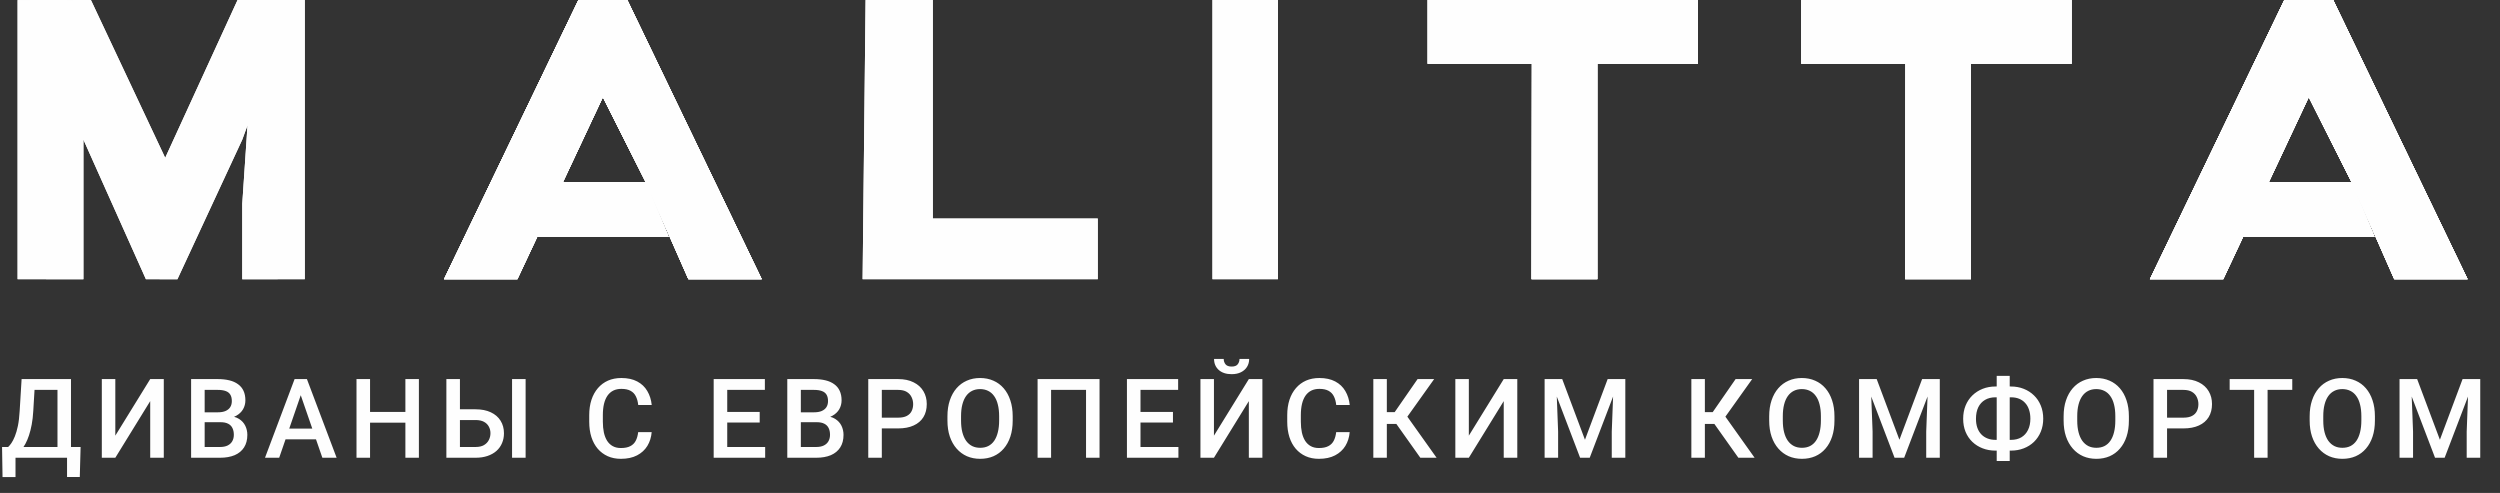
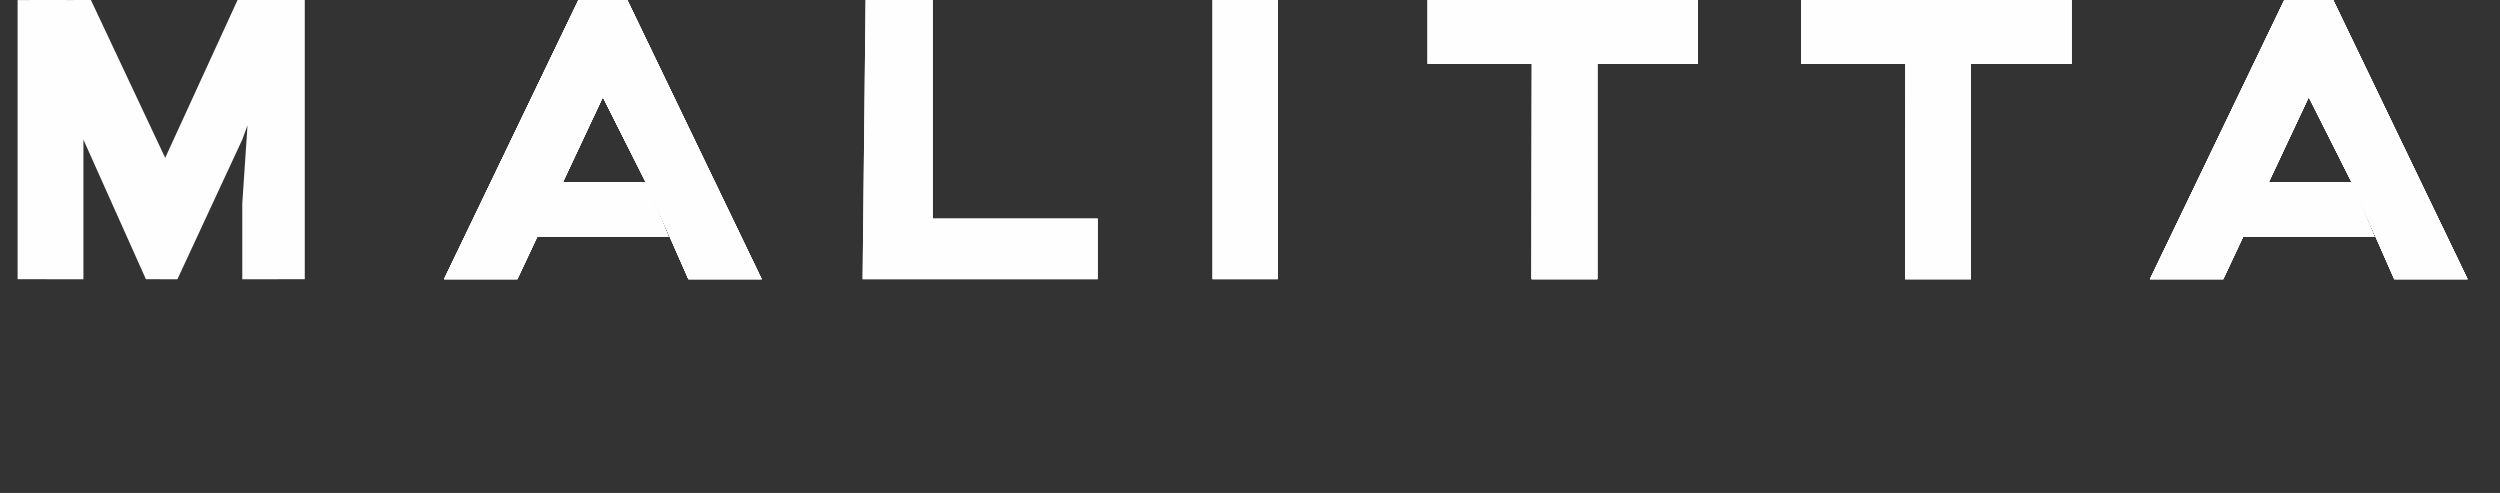
<svg xmlns="http://www.w3.org/2000/svg" width="142" height="28" viewBox="0 0 142 28" fill="none">
  <rect x="0" y="0" width="142" height="28" fill="#333333" stroke="none" />
-   <path d="M1.694 0.001L4.044 0.002L5.164 0.001L9.383 8.966L13.493 0.001L14.534 0.001L16.671 0.002L13.761 7.93L10.077 15.861L8.288 15.86L4.738 7.93L1.694 0.001ZM1 0.002L4.738 0.002V11.379V15.861L1 15.86V0.002ZM14.534 0.001H17.311V15.86L13.761 15.861V11.576L14.534 0.001Z" fill="#FEFEFE" />
  <path d="M62.353 12.412V15.859H51.456V12.412H62.353ZM52.983 1.84125e-05V15.859H48.996L49.166 1.84125e-05H52.983Z" fill="#FEFEFE" />
  <path d="M72.586 1.84125e-05V15.859H68.868V1.84125e-05H72.586Z" fill="#FEFEFE" />
  <path d="M111.951 0.748V15.859H108.213L108.233 0.748H111.951ZM117.667 1.84125e-05V3.624H102.313V0.001L117.667 1.84125e-05Z" fill="#FEFEFE" />
  <path d="M131.137 5.517L126.279 15.86H122.114L129.749 0H132.525L131.137 5.517ZM135.995 15.86L133.566 10.343L131.137 5.517L129.749 0H132.525L140.16 15.86H135.995ZM133.566 10.343L134.872 13.447L126.973 13.446L128.361 10.343H129.055H133.566Z" fill="#FEFEFE" />
  <path d="M111.951 0.748V15.859H108.213L108.233 0.748H111.951ZM117.667 1.84125e-05V3.624H102.313V0.001L117.667 1.84125e-05Z" fill="#FEFEFE" />
  <path d="M90.73 0.748V15.859H86.992L87.012 0.748H90.73ZM96.446 1.84125e-05V3.624H81.092V0.001L96.446 1.84125e-05Z" fill="#FEFEFE" />
  <path d="M90.73 0.748V15.859H86.992L87.012 0.748H90.73ZM96.446 1.84125e-05V3.624H81.092V0.001L96.446 1.84125e-05Z" fill="#FEFEFE" />
  <path d="M131.137 5.517L126.279 15.86H122.114L129.749 0H132.525L131.137 5.517ZM135.995 15.86L133.566 10.343L131.137 5.517L129.749 0H132.525L140.16 15.86H135.995ZM133.566 10.343L134.872 13.447L126.973 13.446L128.361 10.343H129.055H133.566Z" fill="#FEFEFE" />
  <path d="M131.137 5.517L126.279 15.86H122.114L129.749 0H132.525L131.137 5.517ZM135.995 15.86L133.566 10.343L131.137 5.517L129.749 0H132.525L140.16 15.86H135.995ZM133.566 10.343L134.872 13.447L126.973 13.446L128.361 10.343H129.055H133.566Z" fill="#FEFEFE" />
  <path d="M34.243 5.516L29.385 15.859H25.22L32.855 0H35.631L34.243 5.516ZM39.102 15.859L36.672 10.343L34.243 5.516L32.855 0H35.631L43.266 15.859H39.102ZM36.672 10.343L37.978 13.446L30.079 13.446L31.467 10.343H32.161H36.672Z" fill="#FEFEFE" />
  <path d="M34.243 5.516L29.385 15.859H25.22L32.855 0H35.631L34.243 5.516ZM39.102 15.859L36.672 10.343L34.243 5.516L32.855 0H35.631L43.266 15.859H39.102ZM36.672 10.343L37.978 13.446L30.079 13.446L31.467 10.343H32.161H36.672Z" fill="#FEFEFE" />
-   <path d="M34.243 5.516L29.385 15.859H25.22L32.855 0H35.631L34.243 5.516ZM39.102 15.859L36.672 10.343L34.243 5.516L32.855 0H35.631L43.266 15.859H39.102ZM36.672 10.343L37.978 13.446L30.079 13.446L31.467 10.343H32.161H36.672Z" fill="#FEFEFE" />
  <path d="M1.694 0.001L4.044 0.002L5.164 0.001L9.383 8.966L13.493 0.001L14.534 0.001L16.671 0.002L13.761 7.93L10.077 15.861L8.288 15.86L4.738 7.93L1.694 0.001ZM1 0.002L4.738 0.002V11.379V15.861L1 15.86V0.002ZM14.534 0.001H17.311V15.86L13.761 15.861V11.576L14.534 0.001Z" fill="#FEFEFE" />
  <path d="M62.353 12.412V15.859H51.456V12.412H62.353ZM52.983 1.84125e-05V15.859H48.996L49.166 1.84125e-05H52.983Z" fill="#FEFEFE" />
  <path d="M72.586 1.84125e-05V15.859H68.868V1.84125e-05H72.586Z" fill="#FEFEFE" />
  <path d="M111.951 0.748V15.859H108.213L108.233 0.748H111.951ZM117.667 1.84125e-05V3.624H102.313V0.001L117.667 1.84125e-05Z" fill="#FEFEFE" />
  <path d="M131.137 5.517L126.279 15.86H122.114L129.749 0H132.525L131.137 5.517ZM135.995 15.86L133.566 10.343L131.137 5.517L129.749 0H132.525L140.16 15.86H135.995ZM133.566 10.343L134.872 13.447L126.973 13.446L128.361 10.343H129.055H133.566Z" fill="#FEFEFE" />
  <path d="M111.951 0.748V15.859H108.213L108.233 0.748H111.951ZM117.667 1.84125e-05V3.624H102.313V0.001L117.667 1.84125e-05Z" fill="#FEFEFE" />
  <path d="M90.73 0.748V15.859H86.992L87.012 0.748H90.73ZM96.446 1.84125e-05V3.624H81.092V0.001L96.446 1.84125e-05Z" fill="#FEFEFE" />
  <path d="M90.73 0.748V15.859H86.992L87.012 0.748H90.73ZM96.446 1.84125e-05V3.624H81.092V0.001L96.446 1.84125e-05Z" fill="#FEFEFE" />
  <path d="M131.137 5.517L126.279 15.86H122.114L129.749 0H132.525L131.137 5.517ZM135.995 15.86L133.566 10.343L131.137 5.517L129.749 0H132.525L140.16 15.86H135.995ZM133.566 10.343L134.872 13.447L126.973 13.446L128.361 10.343H129.055H133.566Z" fill="#FEFEFE" />
-   <path d="M131.137 5.517L126.279 15.86H122.114L129.749 0H132.525L131.137 5.517ZM135.995 15.86L133.566 10.343L131.137 5.517L129.749 0H132.525L140.16 15.86H135.995ZM133.566 10.343L134.872 13.447L126.973 13.446L128.361 10.343H129.055H133.566Z" fill="#FEFEFE" />
  <path d="M34.243 5.516L29.385 15.859H25.22L32.855 0H35.631L34.243 5.516ZM39.102 15.859L36.672 10.343L34.243 5.516L32.855 0H35.631L43.266 15.859H39.102ZM36.672 10.343L37.978 13.446L30.079 13.446L31.467 10.343H32.161H36.672Z" fill="#FEFEFE" />
  <path d="M34.243 5.516L29.385 15.859H25.22L32.855 0H35.631L34.243 5.516ZM39.102 15.859L36.672 10.343L34.243 5.516L32.855 0H35.631L43.266 15.859H39.102ZM36.672 10.343L37.978 13.446L30.079 13.446L31.467 10.343H32.161H36.672Z" fill="#FEFEFE" />
  <path d="M34.243 5.516L29.385 15.859H25.22L32.855 0H35.631L34.243 5.516ZM39.102 15.859L36.672 10.343L34.243 5.516L32.855 0H35.631L43.266 15.859H39.102ZM36.672 10.343L37.978 13.446L30.079 13.446L31.467 10.343H32.161H36.672Z" fill="#FEFEFE" />
-   <path d="M3.983 25.389V26H0.69V25.389H3.983ZM0.881 25.389V27.099H0.144L0.117 25.389H0.881ZM4.578 25.389L4.532 27.095H3.808V25.389H4.578ZM3.443 21.532V22.146H1.381V21.532H3.443ZM4.032 21.532V26H3.265V21.532H4.032ZM1.227 21.532H1.998L1.89 23.343C1.874 23.629 1.844 23.887 1.801 24.116C1.758 24.345 1.706 24.551 1.645 24.733C1.585 24.913 1.518 25.072 1.442 25.211C1.366 25.349 1.286 25.467 1.2 25.567C1.114 25.668 1.026 25.753 0.936 25.825C0.848 25.895 0.761 25.953 0.675 26H0.264V25.389H0.463C0.519 25.338 0.58 25.265 0.647 25.169C0.715 25.07 0.78 24.942 0.844 24.785C0.909 24.625 0.967 24.428 1.016 24.193C1.065 23.957 1.098 23.674 1.117 23.343L1.227 21.532ZM6.55 24.745L8.532 21.532H9.303V26H8.532V22.784L6.55 26H5.783V21.532H6.55V24.745ZM12.53 23.981H11.392L11.385 23.419H12.38C12.547 23.419 12.69 23.395 12.806 23.346C12.925 23.295 13.015 23.222 13.076 23.128C13.137 23.032 13.168 22.916 13.168 22.781C13.168 22.632 13.139 22.51 13.082 22.416C13.025 22.322 12.937 22.253 12.818 22.211C12.702 22.168 12.552 22.146 12.37 22.146H11.625V26H10.855V21.532H12.37C12.616 21.532 12.835 21.556 13.027 21.603C13.221 21.65 13.386 21.724 13.521 21.824C13.658 21.922 13.761 22.047 13.831 22.198C13.902 22.35 13.938 22.53 13.938 22.738C13.938 22.922 13.894 23.091 13.806 23.245C13.718 23.396 13.588 23.52 13.417 23.616C13.245 23.712 13.031 23.769 12.775 23.788L12.53 23.981ZM12.496 26H11.149L11.496 25.389H12.496C12.67 25.389 12.815 25.361 12.932 25.303C13.049 25.244 13.135 25.163 13.193 25.061C13.252 24.957 13.282 24.835 13.282 24.696C13.282 24.551 13.256 24.425 13.205 24.319C13.154 24.21 13.073 24.127 12.963 24.07C12.852 24.011 12.708 23.981 12.53 23.981H11.665L11.671 23.419H12.797L12.972 23.631C13.217 23.639 13.419 23.694 13.576 23.794C13.736 23.894 13.854 24.024 13.932 24.183C14.01 24.343 14.049 24.515 14.049 24.699C14.049 24.983 13.986 25.222 13.862 25.414C13.739 25.606 13.562 25.753 13.331 25.853C13.1 25.951 12.821 26 12.496 26ZM17.193 22.128L15.858 26H15.052L16.733 21.532H17.248L17.193 22.128ZM18.31 26L16.972 22.128L16.914 21.532H17.433L19.12 26H18.31ZM18.246 24.343V24.954H15.816V24.343H18.246ZM23.2 23.398V24.009H20.829V23.398H23.2ZM21.019 21.532V26H20.249V21.532H21.019ZM23.793 21.532V26H23.026V21.532H23.793ZM25.885 23.248H27.011C27.35 23.248 27.64 23.305 27.879 23.419C28.12 23.532 28.305 23.691 28.431 23.895C28.56 24.1 28.625 24.338 28.625 24.61C28.625 24.815 28.588 25.002 28.514 25.172C28.443 25.341 28.337 25.489 28.198 25.613C28.059 25.736 27.889 25.831 27.689 25.899C27.49 25.966 27.264 26 27.011 26H25.354V21.532H26.124V25.389H27.011C27.205 25.389 27.365 25.354 27.489 25.282C27.614 25.208 27.706 25.112 27.765 24.994C27.827 24.875 27.858 24.745 27.858 24.604C27.858 24.467 27.827 24.342 27.765 24.23C27.706 24.117 27.614 24.027 27.489 23.959C27.365 23.892 27.205 23.858 27.011 23.858H25.885V23.248ZM29.855 21.532V26H29.085V21.532H29.855ZM36.248 24.546H37.015C36.991 24.838 36.909 25.099 36.77 25.328C36.631 25.555 36.435 25.734 36.184 25.865C35.932 25.996 35.626 26.061 35.266 26.061C34.99 26.061 34.742 26.012 34.521 25.914C34.3 25.814 34.111 25.673 33.953 25.491C33.796 25.307 33.675 25.085 33.591 24.825C33.509 24.565 33.468 24.275 33.468 23.953V23.582C33.468 23.261 33.51 22.971 33.594 22.711C33.68 22.451 33.803 22.229 33.962 22.045C34.122 21.859 34.313 21.717 34.536 21.618C34.761 21.52 35.014 21.471 35.294 21.471C35.65 21.471 35.951 21.537 36.196 21.668C36.442 21.798 36.632 21.979 36.767 22.211C36.904 22.442 36.988 22.707 37.018 23.005H36.251C36.231 22.813 36.186 22.648 36.116 22.511C36.049 22.374 35.949 22.27 35.816 22.198C35.683 22.125 35.509 22.088 35.294 22.088C35.118 22.088 34.965 22.121 34.834 22.186C34.703 22.252 34.593 22.348 34.505 22.474C34.417 22.601 34.351 22.758 34.306 22.944C34.263 23.128 34.242 23.339 34.242 23.576V23.953C34.242 24.178 34.261 24.383 34.3 24.567C34.341 24.749 34.402 24.906 34.484 25.037C34.568 25.168 34.674 25.269 34.803 25.34C34.932 25.412 35.086 25.448 35.266 25.448C35.485 25.448 35.662 25.413 35.797 25.343C35.934 25.274 36.038 25.173 36.107 25.04C36.179 24.905 36.226 24.74 36.248 24.546ZM43.461 25.389V26H41.089V25.389H43.461ZM41.307 21.532V26H40.537V21.532H41.307ZM43.151 23.398V23.999H41.089V23.398H43.151ZM43.445 21.532V22.146H41.089V21.532H43.445ZM46.393 23.981H45.255L45.249 23.419H46.243C46.411 23.419 46.553 23.395 46.67 23.346C46.788 23.295 46.878 23.222 46.94 23.128C47.001 23.032 47.032 22.916 47.032 22.781C47.032 22.632 47.003 22.51 46.946 22.416C46.889 22.322 46.8 22.253 46.682 22.211C46.565 22.168 46.416 22.146 46.234 22.146H45.488V26H44.718V21.532H46.234C46.479 21.532 46.698 21.556 46.891 21.603C47.085 21.65 47.249 21.724 47.385 21.824C47.522 21.922 47.625 22.047 47.694 22.198C47.766 22.35 47.802 22.53 47.802 22.738C47.802 22.922 47.758 23.091 47.67 23.245C47.582 23.396 47.452 23.52 47.28 23.616C47.108 23.712 46.895 23.769 46.639 23.788L46.393 23.981ZM46.36 26H45.013L45.359 25.389H46.36C46.534 25.389 46.679 25.361 46.795 25.303C46.912 25.244 46.999 25.163 47.056 25.061C47.115 24.957 47.145 24.835 47.145 24.696C47.145 24.551 47.12 24.425 47.069 24.319C47.017 24.21 46.937 24.127 46.826 24.07C46.716 24.011 46.571 23.981 46.393 23.981H45.528L45.534 23.419H46.66L46.835 23.631C47.081 23.639 47.282 23.694 47.44 23.794C47.599 23.894 47.718 24.024 47.796 24.183C47.873 24.343 47.912 24.515 47.912 24.699C47.912 24.983 47.85 25.222 47.725 25.414C47.602 25.606 47.425 25.753 47.194 25.853C46.963 25.951 46.685 26 46.36 26ZM51.014 24.334H49.851V23.723H51.014C51.216 23.723 51.38 23.691 51.505 23.625C51.63 23.56 51.721 23.47 51.778 23.355C51.837 23.238 51.867 23.105 51.867 22.956C51.867 22.815 51.837 22.683 51.778 22.56C51.721 22.436 51.63 22.335 51.505 22.26C51.38 22.184 51.216 22.146 51.014 22.146H50.087V26H49.317V21.532H51.014C51.359 21.532 51.653 21.594 51.894 21.717C52.138 21.837 52.323 22.005 52.45 22.22C52.577 22.433 52.64 22.676 52.64 22.95C52.64 23.238 52.577 23.486 52.45 23.693C52.323 23.899 52.138 24.058 51.894 24.168C51.653 24.279 51.359 24.334 51.014 24.334ZM57.521 23.643V23.889C57.521 24.227 57.477 24.529 57.389 24.797C57.301 25.065 57.175 25.293 57.012 25.481C56.85 25.67 56.656 25.814 56.429 25.914C56.202 26.012 55.95 26.061 55.674 26.061C55.4 26.061 55.149 26.012 54.922 25.914C54.697 25.814 54.502 25.67 54.336 25.481C54.17 25.293 54.042 25.065 53.95 24.797C53.86 24.529 53.815 24.227 53.815 23.889V23.643C53.815 23.306 53.86 23.004 53.95 22.738C54.04 22.47 54.166 22.242 54.33 22.054C54.496 21.864 54.691 21.72 54.916 21.622C55.143 21.521 55.394 21.471 55.668 21.471C55.944 21.471 56.196 21.521 56.423 21.622C56.65 21.72 56.845 21.864 57.009 22.054C57.172 22.242 57.298 22.47 57.386 22.738C57.476 23.004 57.521 23.306 57.521 23.643ZM56.751 23.889V23.637C56.751 23.388 56.726 23.168 56.677 22.978C56.63 22.785 56.56 22.625 56.466 22.496C56.374 22.365 56.26 22.267 56.125 22.201C55.99 22.134 55.838 22.1 55.668 22.1C55.498 22.1 55.347 22.134 55.214 22.201C55.081 22.267 54.967 22.365 54.873 22.496C54.781 22.625 54.711 22.785 54.661 22.978C54.612 23.168 54.588 23.388 54.588 23.637V23.889C54.588 24.139 54.612 24.36 54.661 24.552C54.711 24.744 54.782 24.907 54.876 25.04C54.972 25.171 55.087 25.27 55.22 25.337C55.353 25.403 55.504 25.435 55.674 25.435C55.846 25.435 55.998 25.403 56.131 25.337C56.264 25.27 56.377 25.171 56.469 25.04C56.561 24.907 56.63 24.744 56.677 24.552C56.726 24.36 56.751 24.139 56.751 23.889ZM62.454 21.532V26H61.687V22.146H59.702V26H58.935V21.532H62.454ZM66.934 25.389V26H64.562V25.389H66.934ZM64.78 21.532V26H64.01V21.532H64.78ZM66.624 23.398V23.999H64.562V23.398H66.624ZM66.918 21.532V22.146H64.562V21.532H66.918ZM68.952 24.745L70.934 21.532H71.704V26H70.934V22.784L68.952 26H68.185V21.532H68.952V24.745ZM70.403 20.388H70.953C70.953 20.558 70.912 20.708 70.83 20.839C70.75 20.968 70.635 21.069 70.486 21.143C70.339 21.216 70.163 21.253 69.958 21.253C69.65 21.253 69.405 21.174 69.225 21.014C69.047 20.852 68.958 20.644 68.958 20.388H69.507C69.507 20.503 69.541 20.604 69.609 20.692C69.678 20.778 69.795 20.821 69.958 20.821C70.12 20.821 70.234 20.778 70.302 20.692C70.37 20.604 70.403 20.503 70.403 20.388ZM75.895 24.546H76.662C76.638 24.838 76.556 25.099 76.417 25.328C76.278 25.555 76.082 25.734 75.831 25.865C75.579 25.996 75.273 26.061 74.913 26.061C74.637 26.061 74.388 26.012 74.168 25.914C73.947 25.814 73.757 25.673 73.6 25.491C73.442 25.307 73.322 25.085 73.238 24.825C73.156 24.565 73.115 24.275 73.115 23.953V23.582C73.115 23.261 73.157 22.971 73.241 22.711C73.327 22.451 73.45 22.229 73.609 22.045C73.769 21.859 73.96 21.717 74.183 21.618C74.408 21.52 74.66 21.471 74.941 21.471C75.297 21.471 75.597 21.537 75.843 21.668C76.088 21.798 76.279 21.979 76.414 22.211C76.551 22.442 76.635 22.707 76.665 23.005H75.898C75.878 22.813 75.833 22.648 75.763 22.511C75.696 22.374 75.595 22.27 75.462 22.198C75.329 22.125 75.156 22.088 74.941 22.088C74.765 22.088 74.611 22.121 74.481 22.186C74.35 22.252 74.24 22.348 74.152 22.474C74.064 22.601 73.998 22.758 73.953 22.944C73.91 23.128 73.888 23.339 73.888 23.576V23.953C73.888 24.178 73.908 24.383 73.947 24.567C73.987 24.749 74.049 24.906 74.131 25.037C74.215 25.168 74.321 25.269 74.45 25.34C74.579 25.412 74.733 25.448 74.913 25.448C75.132 25.448 75.309 25.413 75.444 25.343C75.581 25.274 75.684 25.173 75.754 25.04C75.826 24.905 75.873 24.74 75.895 24.546ZM78.772 21.532V26H78.005V21.532H78.772ZM81.46 21.532L79.644 24.079H78.555L78.45 23.41H79.217L80.518 21.532H81.46ZM80.675 26L79.23 23.963L79.727 23.37L81.599 26H80.675ZM83.43 24.745L85.412 21.532H86.182V26H85.412V22.784L83.43 26H82.663V21.532H83.43V24.745ZM88.047 21.532H88.734L90.026 24.978L91.315 21.532H92.002L90.296 26H89.75L88.047 21.532ZM87.734 21.532H88.388L88.501 24.515V26H87.734V21.532ZM91.661 21.532H92.318V26H91.548V24.515L91.661 21.532ZM96.837 21.532V26H96.069V21.532H96.837ZM99.524 21.532L97.708 24.079H96.619L96.514 23.41H97.281L98.582 21.532H99.524ZM98.739 26L97.294 23.963L97.791 23.37L99.662 26H98.739ZM104.197 23.643V23.889C104.197 24.227 104.153 24.529 104.065 24.797C103.977 25.065 103.851 25.293 103.688 25.481C103.526 25.67 103.332 25.814 103.105 25.914C102.877 26.012 102.626 26.061 102.35 26.061C102.076 26.061 101.825 26.012 101.598 25.914C101.373 25.814 101.178 25.67 101.012 25.481C100.846 25.293 100.717 25.065 100.625 24.797C100.535 24.529 100.49 24.227 100.49 23.889V23.643C100.49 23.306 100.535 23.004 100.625 22.738C100.715 22.47 100.842 22.242 101.006 22.054C101.171 21.864 101.367 21.72 101.592 21.622C101.819 21.521 102.069 21.471 102.344 21.471C102.62 21.471 102.871 21.521 103.098 21.622C103.325 21.72 103.521 21.864 103.684 22.054C103.848 22.242 103.974 22.47 104.062 22.738C104.152 23.004 104.197 23.306 104.197 23.643ZM103.427 23.889V23.637C103.427 23.388 103.402 23.168 103.353 22.978C103.306 22.785 103.235 22.625 103.141 22.496C103.049 22.365 102.936 22.267 102.801 22.201C102.666 22.134 102.513 22.1 102.344 22.1C102.174 22.1 102.022 22.134 101.889 22.201C101.757 22.267 101.643 22.365 101.549 22.496C101.457 22.625 101.386 22.785 101.337 22.978C101.288 23.168 101.264 23.388 101.264 23.637V23.889C101.264 24.139 101.288 24.36 101.337 24.552C101.386 24.744 101.458 24.907 101.552 25.04C101.648 25.171 101.763 25.27 101.896 25.337C102.029 25.403 102.18 25.435 102.35 25.435C102.522 25.435 102.674 25.403 102.807 25.337C102.94 25.27 103.052 25.171 103.144 25.04C103.236 24.907 103.306 24.744 103.353 24.552C103.402 24.36 103.427 24.139 103.427 23.889ZM105.908 21.532H106.596L107.887 24.978L109.176 21.532H109.863L108.157 26H107.611L105.908 21.532ZM105.595 21.532H106.249L106.363 24.515V26H105.595V21.532ZM109.523 21.532H110.18V26H109.409V24.515L109.523 21.532ZM113.342 21.953H114.22C114.484 21.953 114.726 21.997 114.947 22.085C115.17 22.173 115.364 22.297 115.53 22.459C115.696 22.619 115.825 22.811 115.917 23.036C116.009 23.259 116.055 23.508 116.055 23.782C116.055 24.052 116.009 24.298 115.917 24.521C115.825 24.744 115.696 24.936 115.53 25.098C115.364 25.258 115.17 25.38 114.947 25.466C114.726 25.552 114.484 25.595 114.22 25.595H113.342C113.081 25.595 112.838 25.552 112.615 25.466C112.392 25.38 112.197 25.258 112.029 25.098C111.863 24.938 111.735 24.748 111.643 24.527C111.553 24.304 111.508 24.058 111.508 23.788C111.508 23.514 111.553 23.265 111.643 23.042C111.735 22.817 111.863 22.624 112.029 22.462C112.197 22.299 112.392 22.173 112.615 22.085C112.838 21.997 113.081 21.953 113.342 21.953ZM113.342 22.567C113.113 22.567 112.916 22.616 112.75 22.714C112.585 22.81 112.457 22.949 112.367 23.131C112.279 23.313 112.235 23.532 112.235 23.788C112.235 23.976 112.26 24.144 112.311 24.291C112.363 24.438 112.436 24.563 112.532 24.665C112.628 24.767 112.745 24.846 112.882 24.901C113.019 24.957 113.173 24.984 113.342 24.984H114.226C114.453 24.984 114.648 24.936 114.812 24.84C114.976 24.742 115.102 24.603 115.19 24.423C115.28 24.243 115.325 24.029 115.325 23.782C115.325 23.591 115.299 23.422 115.248 23.272C115.199 23.121 115.126 22.993 115.03 22.889C114.936 22.784 114.821 22.705 114.686 22.649C114.551 22.594 114.398 22.567 114.226 22.567H113.342ZM114.152 21.348V26.184H113.413V21.348H114.152ZM120.921 23.643V23.889C120.921 24.227 120.877 24.529 120.789 24.797C120.701 25.065 120.575 25.293 120.411 25.481C120.25 25.67 120.055 25.814 119.828 25.914C119.601 26.012 119.35 26.061 119.073 26.061C118.799 26.061 118.549 26.012 118.322 25.914C118.097 25.814 117.901 25.67 117.736 25.481C117.57 25.293 117.441 25.065 117.349 24.797C117.259 24.529 117.214 24.227 117.214 23.889V23.643C117.214 23.306 117.259 23.004 117.349 22.738C117.439 22.47 117.566 22.242 117.73 22.054C117.895 21.864 118.091 21.72 118.316 21.622C118.543 21.521 118.793 21.471 119.067 21.471C119.343 21.471 119.595 21.521 119.822 21.622C120.049 21.72 120.245 21.864 120.408 22.054C120.572 22.242 120.698 22.47 120.786 22.738C120.876 23.004 120.921 23.306 120.921 23.643ZM120.15 23.889V23.637C120.15 23.388 120.126 23.168 120.077 22.978C120.03 22.785 119.959 22.625 119.865 22.496C119.773 22.365 119.66 22.267 119.524 22.201C119.389 22.134 119.237 22.1 119.067 22.1C118.898 22.1 118.746 22.134 118.613 22.201C118.48 22.267 118.367 22.365 118.273 22.496C118.181 22.625 118.11 22.785 118.061 22.978C118.012 23.168 117.987 23.388 117.987 23.637V23.889C117.987 24.139 118.012 24.36 118.061 24.552C118.11 24.744 118.182 24.907 118.276 25.04C118.372 25.171 118.486 25.27 118.619 25.337C118.752 25.403 118.904 25.435 119.073 25.435C119.245 25.435 119.398 25.403 119.531 25.337C119.664 25.27 119.776 25.171 119.868 25.04C119.96 24.907 120.03 24.744 120.077 24.552C120.126 24.36 120.15 24.139 120.15 23.889ZM124.016 24.334H122.853V23.723H124.016C124.218 23.723 124.382 23.691 124.507 23.625C124.632 23.56 124.723 23.47 124.78 23.355C124.839 23.238 124.869 23.105 124.869 22.956C124.869 22.815 124.839 22.683 124.78 22.56C124.723 22.436 124.632 22.335 124.507 22.26C124.382 22.184 124.218 22.146 124.016 22.146H123.089V26H122.319V21.532H124.016C124.362 21.532 124.655 21.594 124.897 21.717C125.14 21.837 125.325 22.005 125.452 22.22C125.579 22.433 125.642 22.676 125.642 22.95C125.642 23.238 125.579 23.486 125.452 23.693C125.325 23.899 125.14 24.058 124.897 24.168C124.655 24.279 124.362 24.334 124.016 24.334ZM128.799 21.532V26H128.035V21.532H128.799ZM130.201 21.532V22.146H126.645V21.532H130.201ZM134.895 23.643V23.889C134.895 24.227 134.851 24.529 134.763 24.797C134.675 25.065 134.549 25.293 134.386 25.481C134.224 25.67 134.03 25.814 133.803 25.914C133.576 26.012 133.324 26.061 133.048 26.061C132.774 26.061 132.523 26.012 132.296 25.914C132.071 25.814 131.876 25.67 131.71 25.481C131.544 25.293 131.416 25.065 131.324 24.797C131.234 24.529 131.189 24.227 131.189 23.889V23.643C131.189 23.306 131.234 23.004 131.324 22.738C131.414 22.47 131.54 22.242 131.704 22.054C131.87 21.864 132.065 21.72 132.29 21.622C132.517 21.521 132.768 21.471 133.042 21.471C133.318 21.471 133.57 21.521 133.797 21.622C134.024 21.72 134.219 21.864 134.383 22.054C134.546 22.242 134.672 22.47 134.76 22.738C134.85 23.004 134.895 23.306 134.895 23.643ZM134.125 23.889V23.637C134.125 23.388 134.1 23.168 134.051 22.978C134.004 22.785 133.934 22.625 133.84 22.496C133.748 22.365 133.634 22.267 133.499 22.201C133.364 22.134 133.212 22.1 133.042 22.1C132.872 22.1 132.721 22.134 132.588 22.201C132.455 22.267 132.341 22.365 132.247 22.496C132.155 22.625 132.084 22.785 132.035 22.978C131.986 23.168 131.962 23.388 131.962 23.637V23.889C131.962 24.139 131.986 24.36 132.035 24.552C132.084 24.744 132.156 24.907 132.25 25.04C132.346 25.171 132.461 25.27 132.594 25.337C132.727 25.403 132.878 25.435 133.048 25.435C133.22 25.435 133.372 25.403 133.505 25.337C133.638 25.27 133.751 25.171 133.843 25.04C133.935 24.907 134.004 24.744 134.051 24.552C134.1 24.36 134.125 24.139 134.125 23.889ZM136.607 21.532H137.294L138.586 24.978L139.874 21.532H140.562L138.856 26H138.31L136.607 21.532ZM136.294 21.532H136.947L137.061 24.515V26H136.294V21.532ZM140.221 21.532H140.878V26H140.108V24.515L140.221 21.532Z" fill="#FEFEFE" />
</svg>